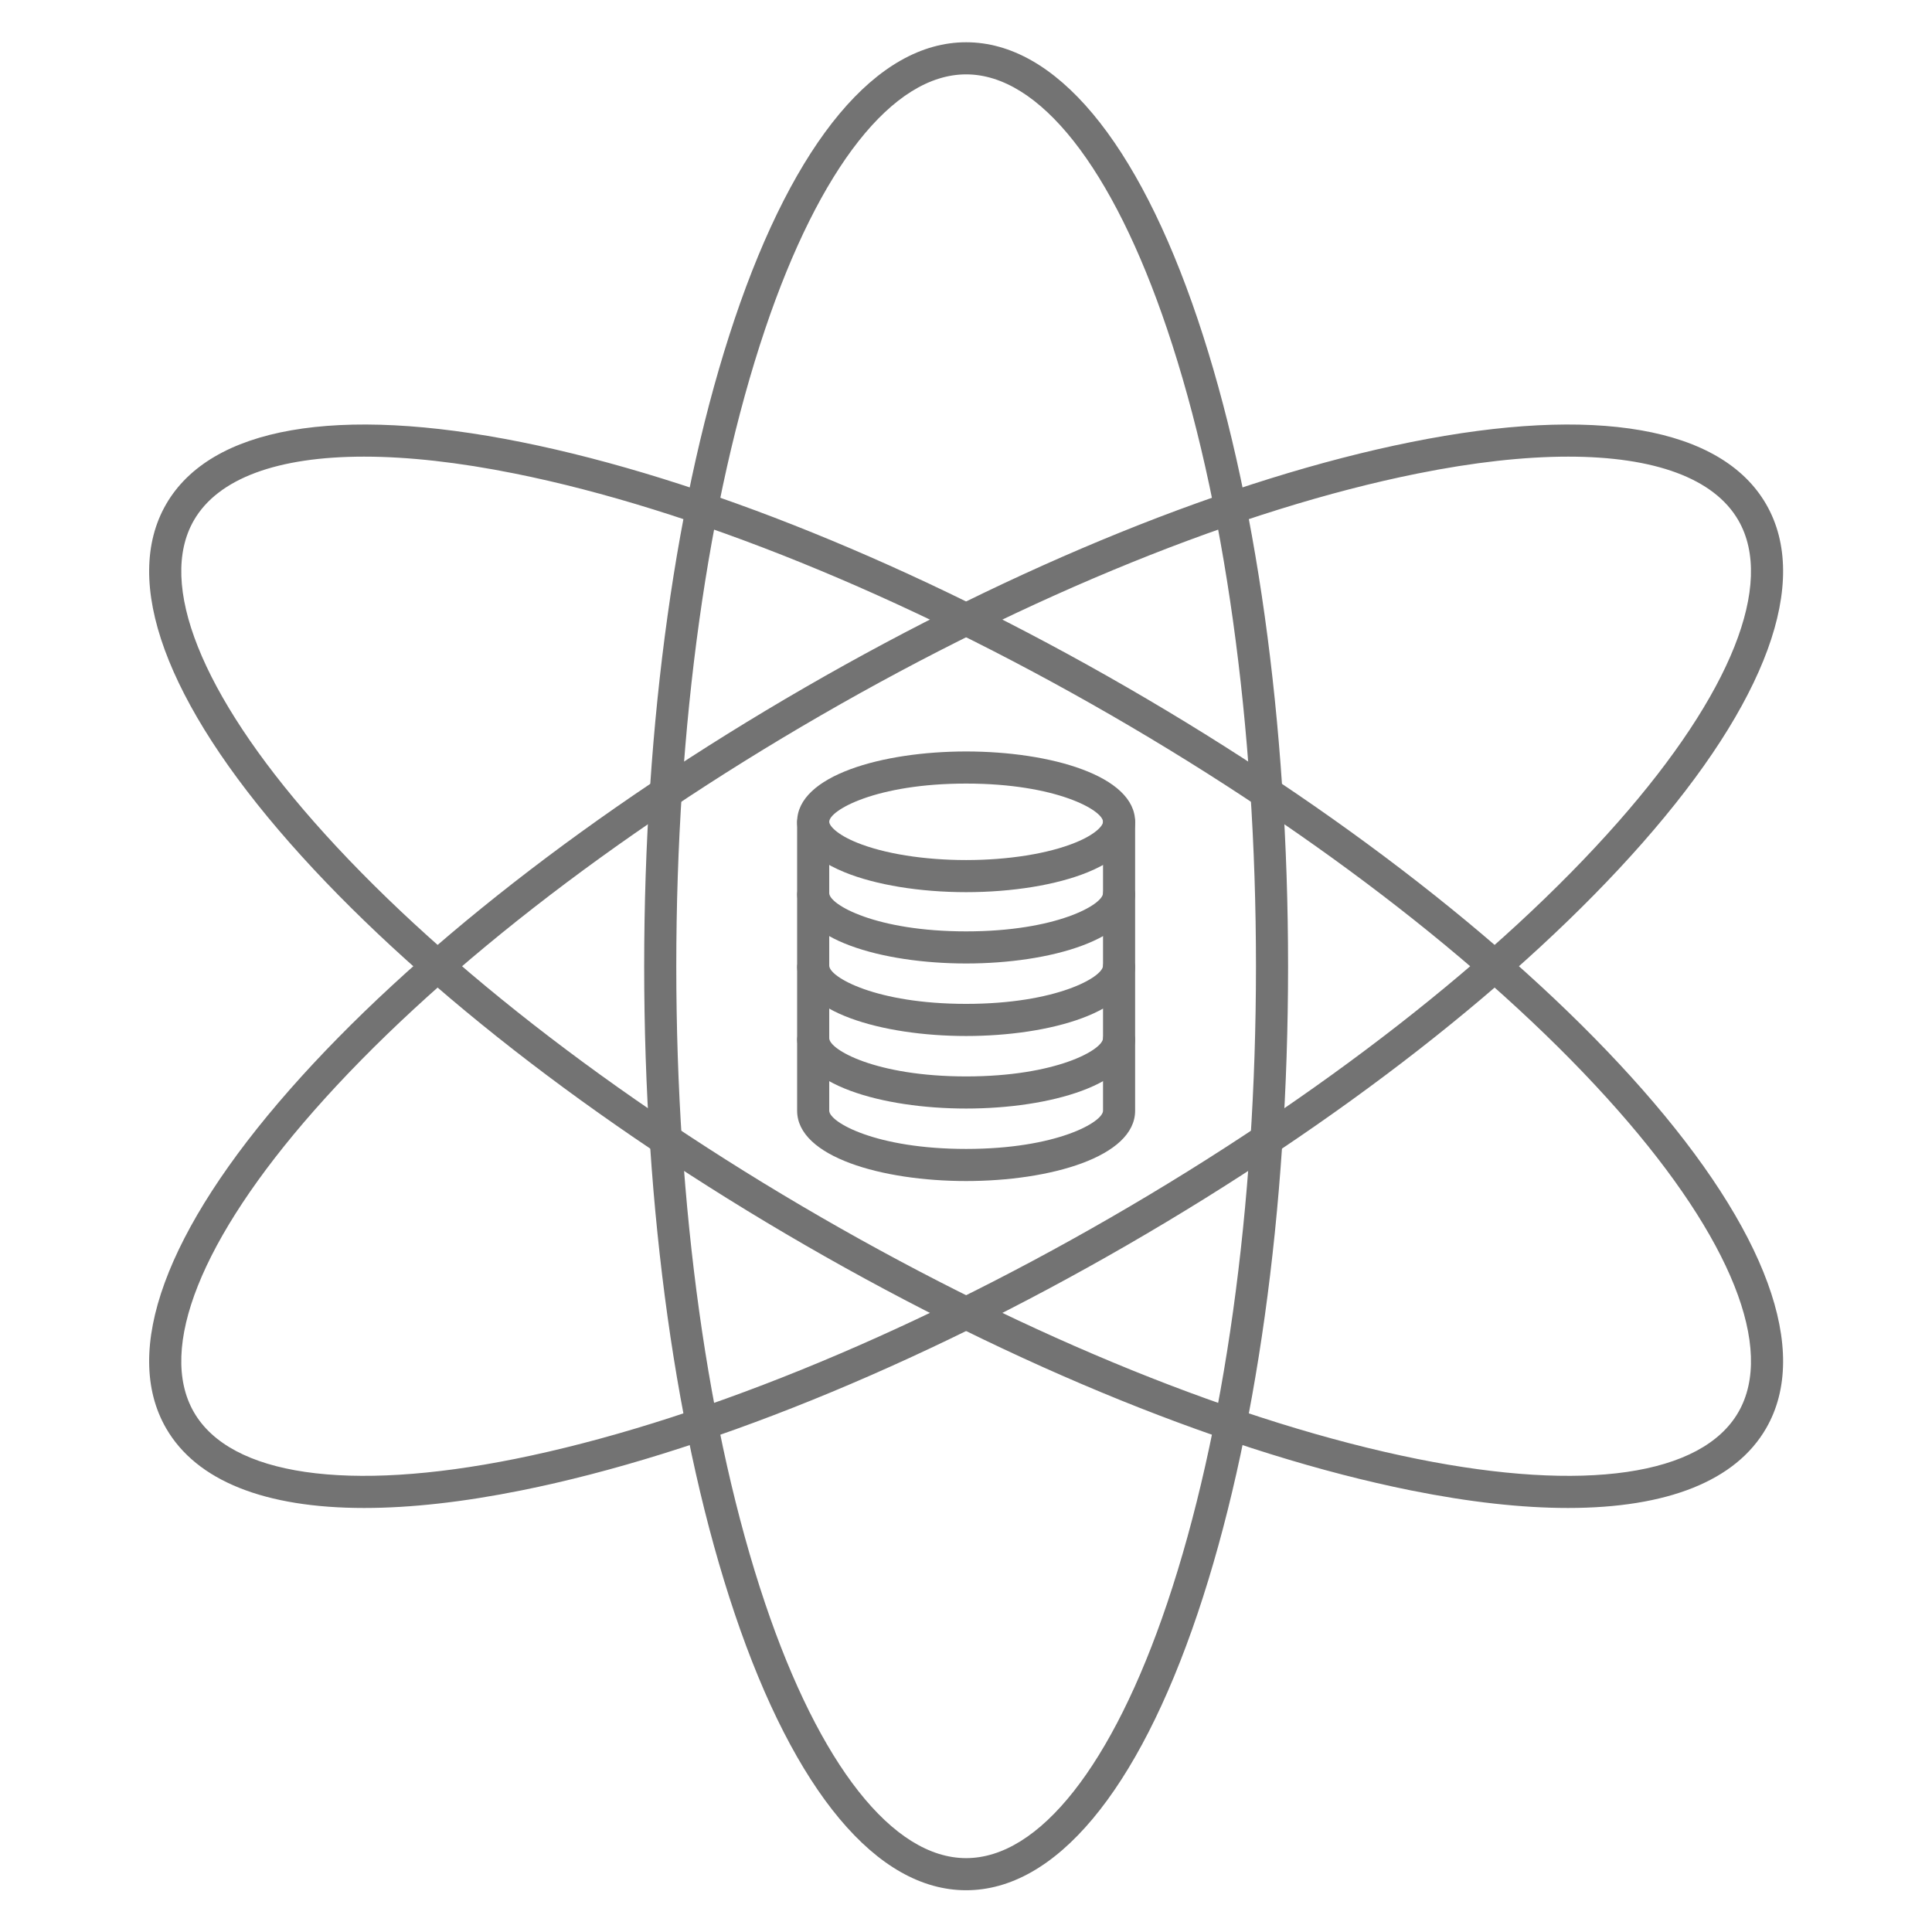
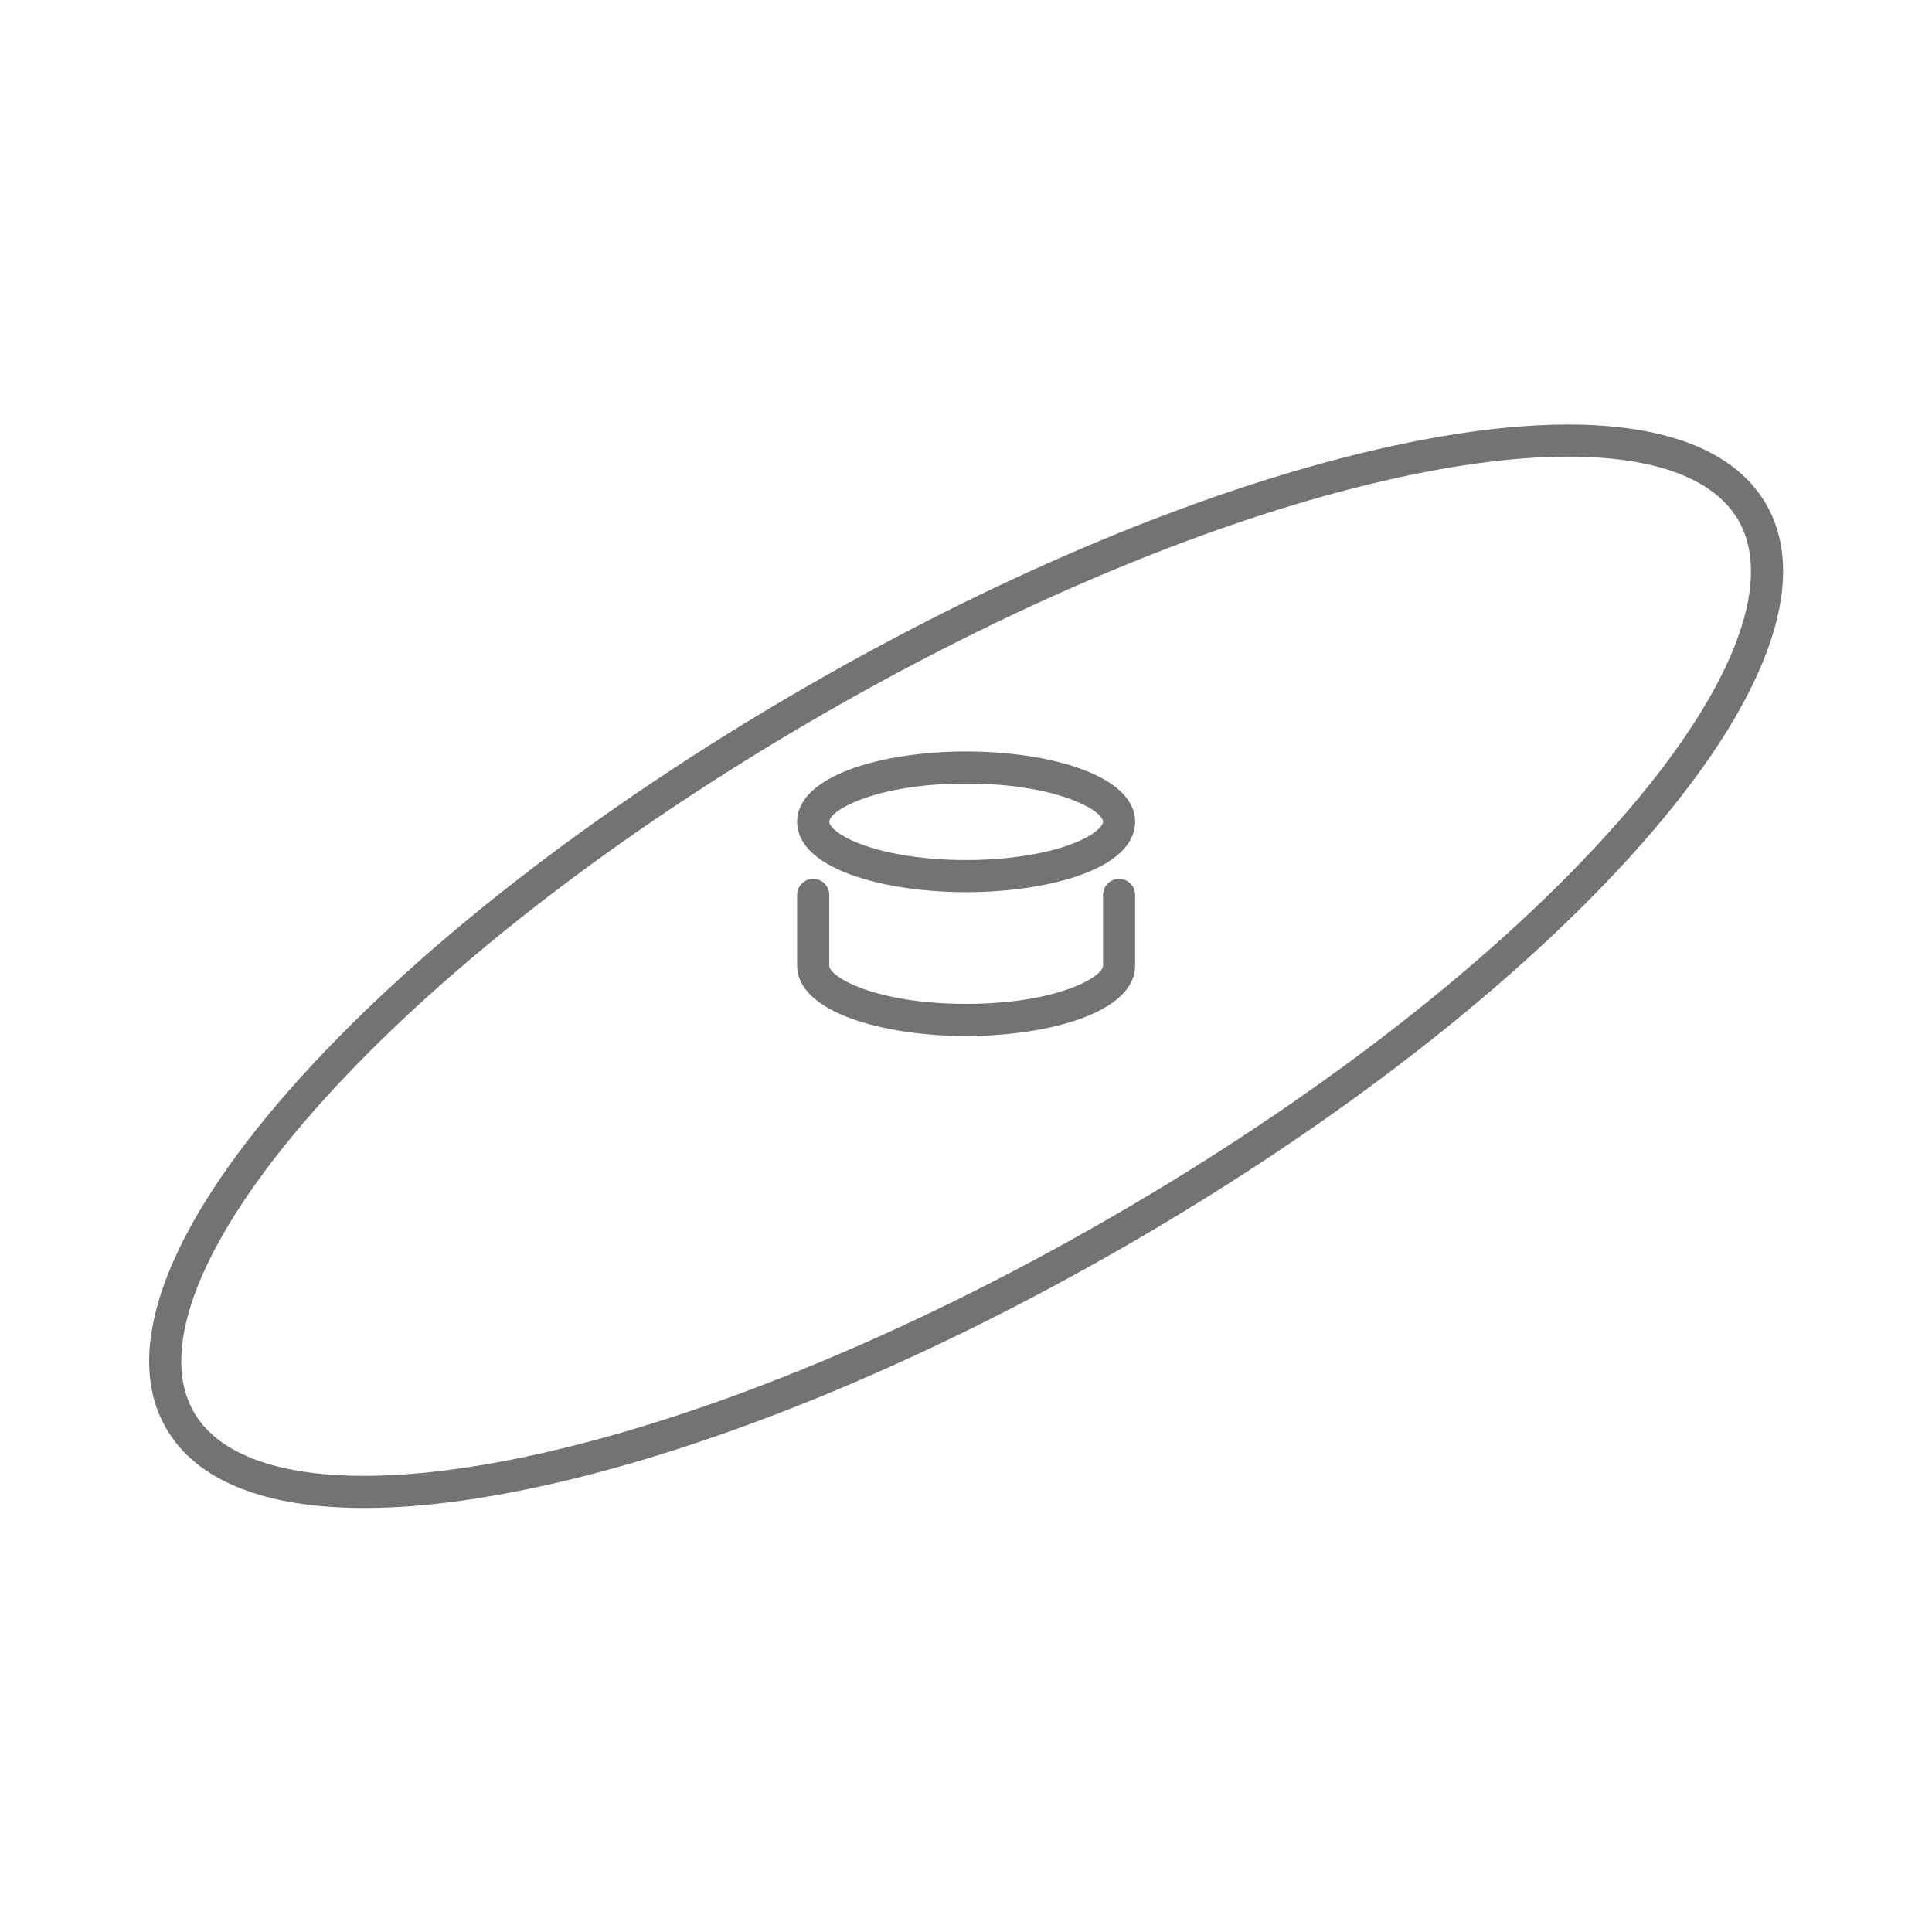
<svg xmlns="http://www.w3.org/2000/svg" width="810pt" height="810pt" viewBox="0 0 810 810" version="1.2">
  <defs>
    <clipPath id="clip1">
-       <path d="M 270 17.719 L 541 17.719 L 541 792.469 L 270 792.469 Z M 270 17.719 " />
-     </clipPath>
+       </clipPath>
  </defs>
  <g id="surface1">
-     <path style=" stroke:none;fill-rule:nonzero;fill:rgb(45.099%,45.099%,45.099%);fill-opacity:1;" d="M 405.055 403.945 C 369.844 403.945 334.199 393.816 334.199 374.453 L 334.199 344.809 C 334.199 341.09 337.211 338.074 340.93 338.074 C 344.645 338.074 347.66 341.09 347.66 344.809 L 347.66 374.453 C 347.66 379.246 367.188 390.484 405.055 390.484 C 442.918 390.484 462.449 379.246 462.449 374.453 L 462.449 344.809 C 462.449 341.09 465.461 338.074 469.176 338.074 C 472.898 338.074 475.906 341.09 475.906 344.809 L 475.906 374.453 C 475.906 393.816 440.262 403.945 405.055 403.945 " />
    <path style=" stroke:none;fill-rule:nonzero;fill:rgb(45.099%,45.099%,45.099%);fill-opacity:1;" d="M 405.055 434.348 C 369.844 434.348 334.199 424.211 334.199 404.848 L 334.199 375.199 C 334.199 371.48 337.211 368.469 340.93 368.469 C 344.645 368.469 347.66 371.48 347.66 375.199 L 347.66 404.848 C 347.66 409.641 367.188 420.879 405.055 420.879 C 442.918 420.879 462.449 409.641 462.449 404.848 L 462.449 375.199 C 462.449 371.48 465.461 368.469 469.176 368.469 C 472.898 368.469 475.906 371.48 475.906 375.199 L 475.906 404.848 C 475.906 424.211 440.262 434.348 405.055 434.348 " />
-     <path style=" stroke:none;fill-rule:nonzero;fill:rgb(45.099%,45.099%,45.099%);fill-opacity:1;" d="M 405.055 464.762 C 369.844 464.762 334.199 454.625 334.199 435.266 L 334.199 405.625 C 334.199 401.902 337.211 398.883 340.93 398.883 C 344.645 398.883 347.66 401.902 347.66 405.625 L 347.66 435.266 C 347.66 440.062 367.188 451.297 405.055 451.297 C 442.918 451.297 462.449 440.062 462.449 435.266 L 462.449 405.617 C 462.449 401.898 465.461 398.883 469.176 398.883 C 472.898 398.883 475.906 401.898 475.906 405.617 L 475.906 435.266 C 475.906 454.625 440.262 464.762 405.055 464.762 " />
-     <path style=" stroke:none;fill-rule:nonzero;fill:rgb(45.099%,45.099%,45.099%);fill-opacity:1;" d="M 405.055 495.156 C 369.844 495.156 334.199 485.027 334.199 465.664 L 334.199 436.016 C 334.199 432.297 337.211 429.285 340.93 429.285 C 344.645 429.285 347.66 432.297 347.66 436.016 L 347.66 465.664 C 347.66 470.457 367.188 481.695 405.055 481.695 C 442.918 481.695 462.449 470.457 462.449 465.664 L 462.449 436.016 C 462.449 432.297 465.461 429.285 469.176 429.285 C 472.898 429.285 475.906 432.297 475.906 436.016 L 475.906 465.664 C 475.906 485.027 440.262 495.156 405.055 495.156 " />
    <path style=" stroke:none;fill-rule:nonzero;fill:rgb(45.099%,45.099%,45.099%);fill-opacity:1;" d="M 405.055 328.516 C 367.188 328.516 347.66 339.754 347.66 344.547 C 347.66 346.156 350.746 349.812 359.246 353.262 C 370.668 357.91 387.359 360.582 405.055 360.582 C 422.746 360.582 439.441 357.91 450.852 353.262 C 459.359 349.812 462.449 346.156 462.449 344.547 C 462.449 339.754 442.918 328.516 405.055 328.516 Z M 405.055 374.043 C 385.688 374.043 367.145 371.012 354.18 365.73 C 337.664 359.027 334.199 350.512 334.199 344.547 C 334.199 325.184 369.844 315.055 405.055 315.055 C 440.262 315.055 475.906 325.184 475.906 344.547 C 475.906 350.512 472.438 359.027 455.926 365.738 C 442.961 371.012 424.414 374.043 405.055 374.043 " />
    <g clip-path="url(#clip1)" clip-rule="nonzero">
      <path style=" stroke:none;fill-rule:nonzero;fill:rgb(45.099%,45.099%,45.099%);fill-opacity:1;" d="M 405.055 31.18 C 374.363 31.18 343.637 70.148 320.742 138.094 C 296.75 209.316 283.535 304.141 283.535 405.102 C 283.535 506.07 296.75 600.895 320.742 672.117 C 343.637 740.062 374.363 779.027 405.055 779.027 C 435.742 779.027 466.469 740.062 489.359 672.117 C 513.363 600.895 526.574 506.07 526.574 405.102 C 526.574 304.141 513.363 209.309 489.359 138.094 C 466.469 70.148 435.742 31.18 405.055 31.18 Z M 405.055 792.492 C 367.68 792.492 333.207 751.262 307.988 676.418 C 283.539 603.848 270.074 507.492 270.074 405.102 C 270.074 302.715 283.539 206.363 307.988 133.793 C 333.207 58.941 367.68 17.719 405.055 17.719 C 442.426 17.719 476.898 58.941 502.121 133.793 C 526.566 206.363 540.031 302.715 540.031 405.102 C 540.031 507.492 526.566 603.848 502.121 676.418 C 476.898 751.262 442.426 792.492 405.055 792.492 " />
    </g>
    <path style=" stroke:none;fill-rule:nonzero;fill:rgb(45.099%,45.099%,45.099%);fill-opacity:1;" d="M 657.48 191.449 C 639.082 191.449 617.793 193.801 594.094 198.574 C 520.426 213.398 431.715 249.367 344.293 299.84 C 256.871 350.324 181.375 409.188 131.707 465.582 C 84.324 519.379 65.949 565.48 81.293 592.066 C 96.637 618.648 145.746 625.785 216.016 611.641 C 289.68 596.812 378.395 560.848 465.812 510.363 C 553.23 459.887 628.73 401.02 678.395 344.629 C 725.785 290.832 744.156 244.73 728.816 218.141 C 718.641 200.523 693.641 191.449 657.48 191.449 Z M 152.699 632.227 C 111.117 632.227 82.395 620.902 69.637 598.801 C 50.953 566.426 69.406 515.957 121.605 456.68 C 172.215 399.219 248.914 339.379 337.562 288.188 C 426.215 236.992 516.371 200.477 591.438 185.371 C 668.855 169.785 721.781 179.039 740.469 211.41 C 759.156 243.785 740.699 294.254 688.5 353.531 C 637.891 410.992 561.191 470.828 472.539 522.023 C 383.891 573.219 293.73 609.734 218.672 624.84 C 194.113 629.785 172.016 632.227 152.699 632.227 " />
-     <path style=" stroke:none;fill-rule:nonzero;fill:rgb(45.099%,45.099%,45.099%);fill-opacity:1;" d="M 152.625 191.449 C 116.461 191.449 91.465 200.523 81.293 218.141 C 65.949 244.73 84.324 290.832 131.707 344.629 C 181.375 401.02 256.871 459.887 344.293 510.363 C 431.715 560.848 520.426 596.812 594.094 611.641 C 664.363 625.785 713.465 618.648 728.816 592.066 C 744.156 565.48 725.785 519.379 678.395 465.582 C 628.73 409.188 553.23 350.324 465.812 299.84 C 378.395 249.367 289.68 213.398 216.016 198.574 C 192.316 193.801 171.023 191.449 152.625 191.449 Z M 657.406 632.227 C 638.09 632.227 616 629.785 591.438 624.84 C 516.371 609.734 426.215 573.219 337.562 522.023 C 248.914 470.828 172.215 410.992 121.605 353.531 C 69.406 294.254 50.953 243.785 69.637 211.41 C 88.324 179.039 141.25 169.785 218.672 185.371 C 293.73 200.477 383.891 236.992 472.539 288.188 C 561.191 339.379 637.891 399.219 688.5 456.68 C 740.699 515.957 759.156 566.426 740.469 598.801 C 727.711 620.902 698.98 632.219 657.406 632.227 " />
  </g>
</svg>